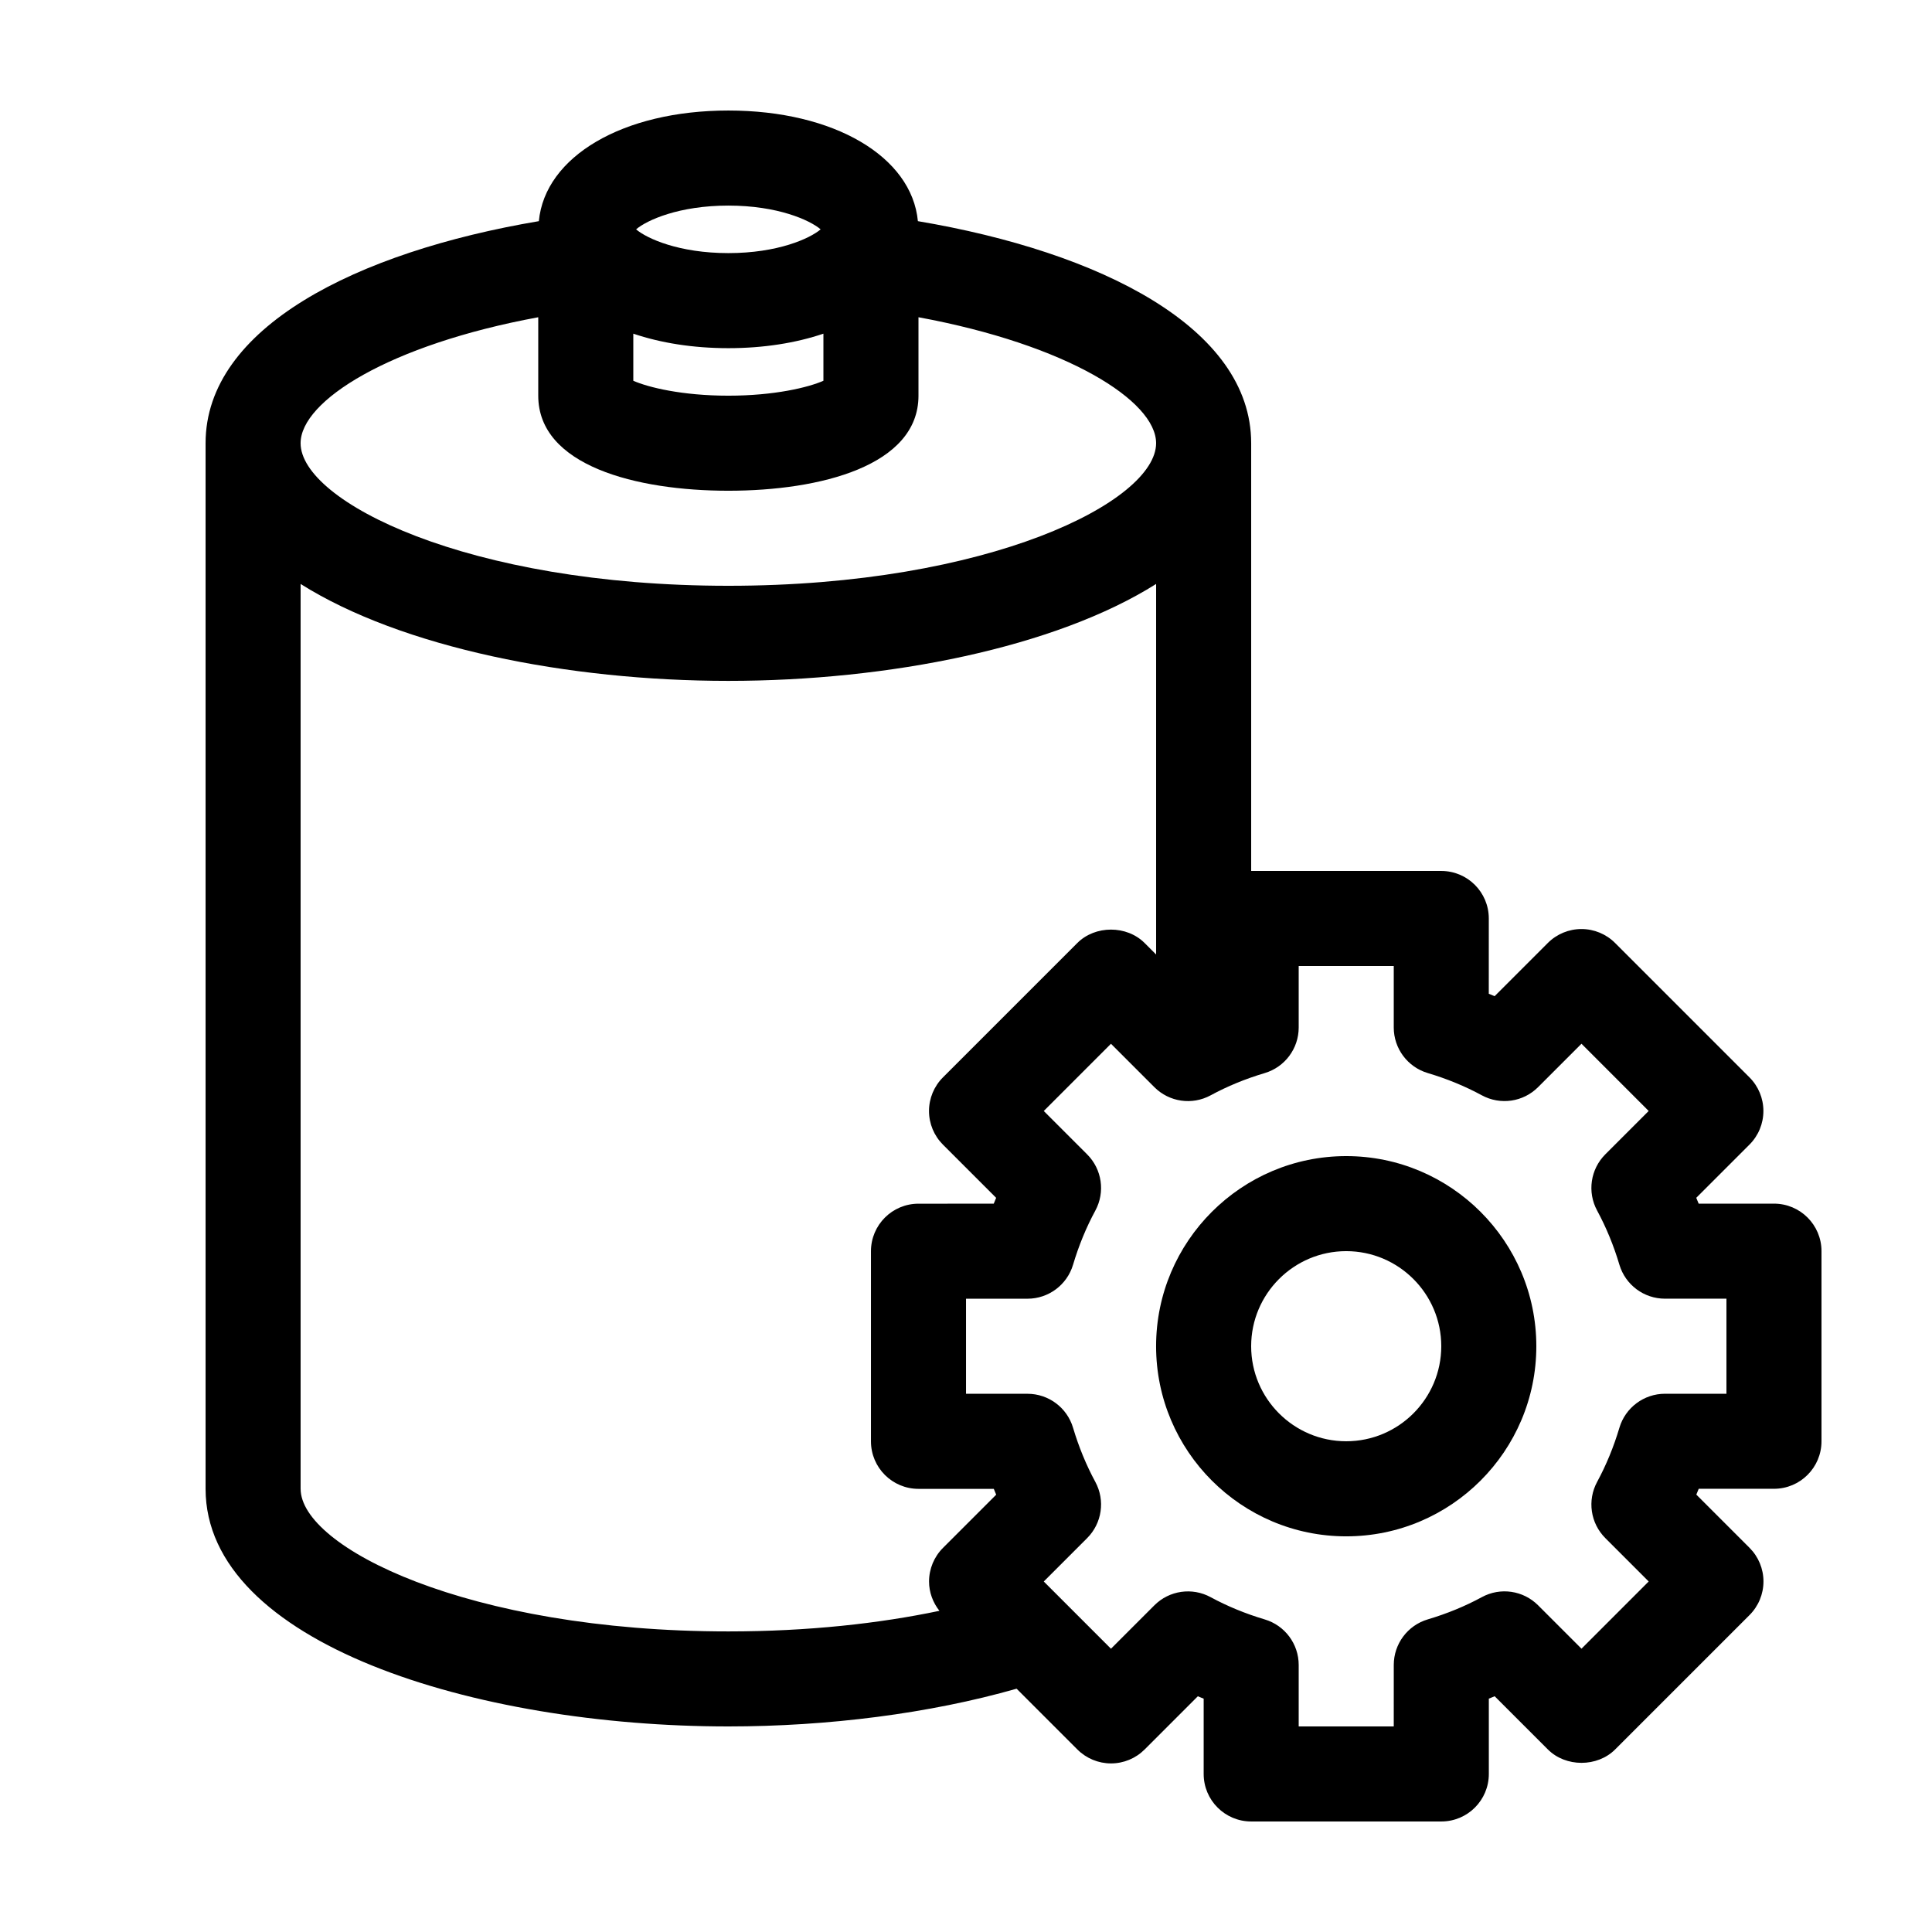
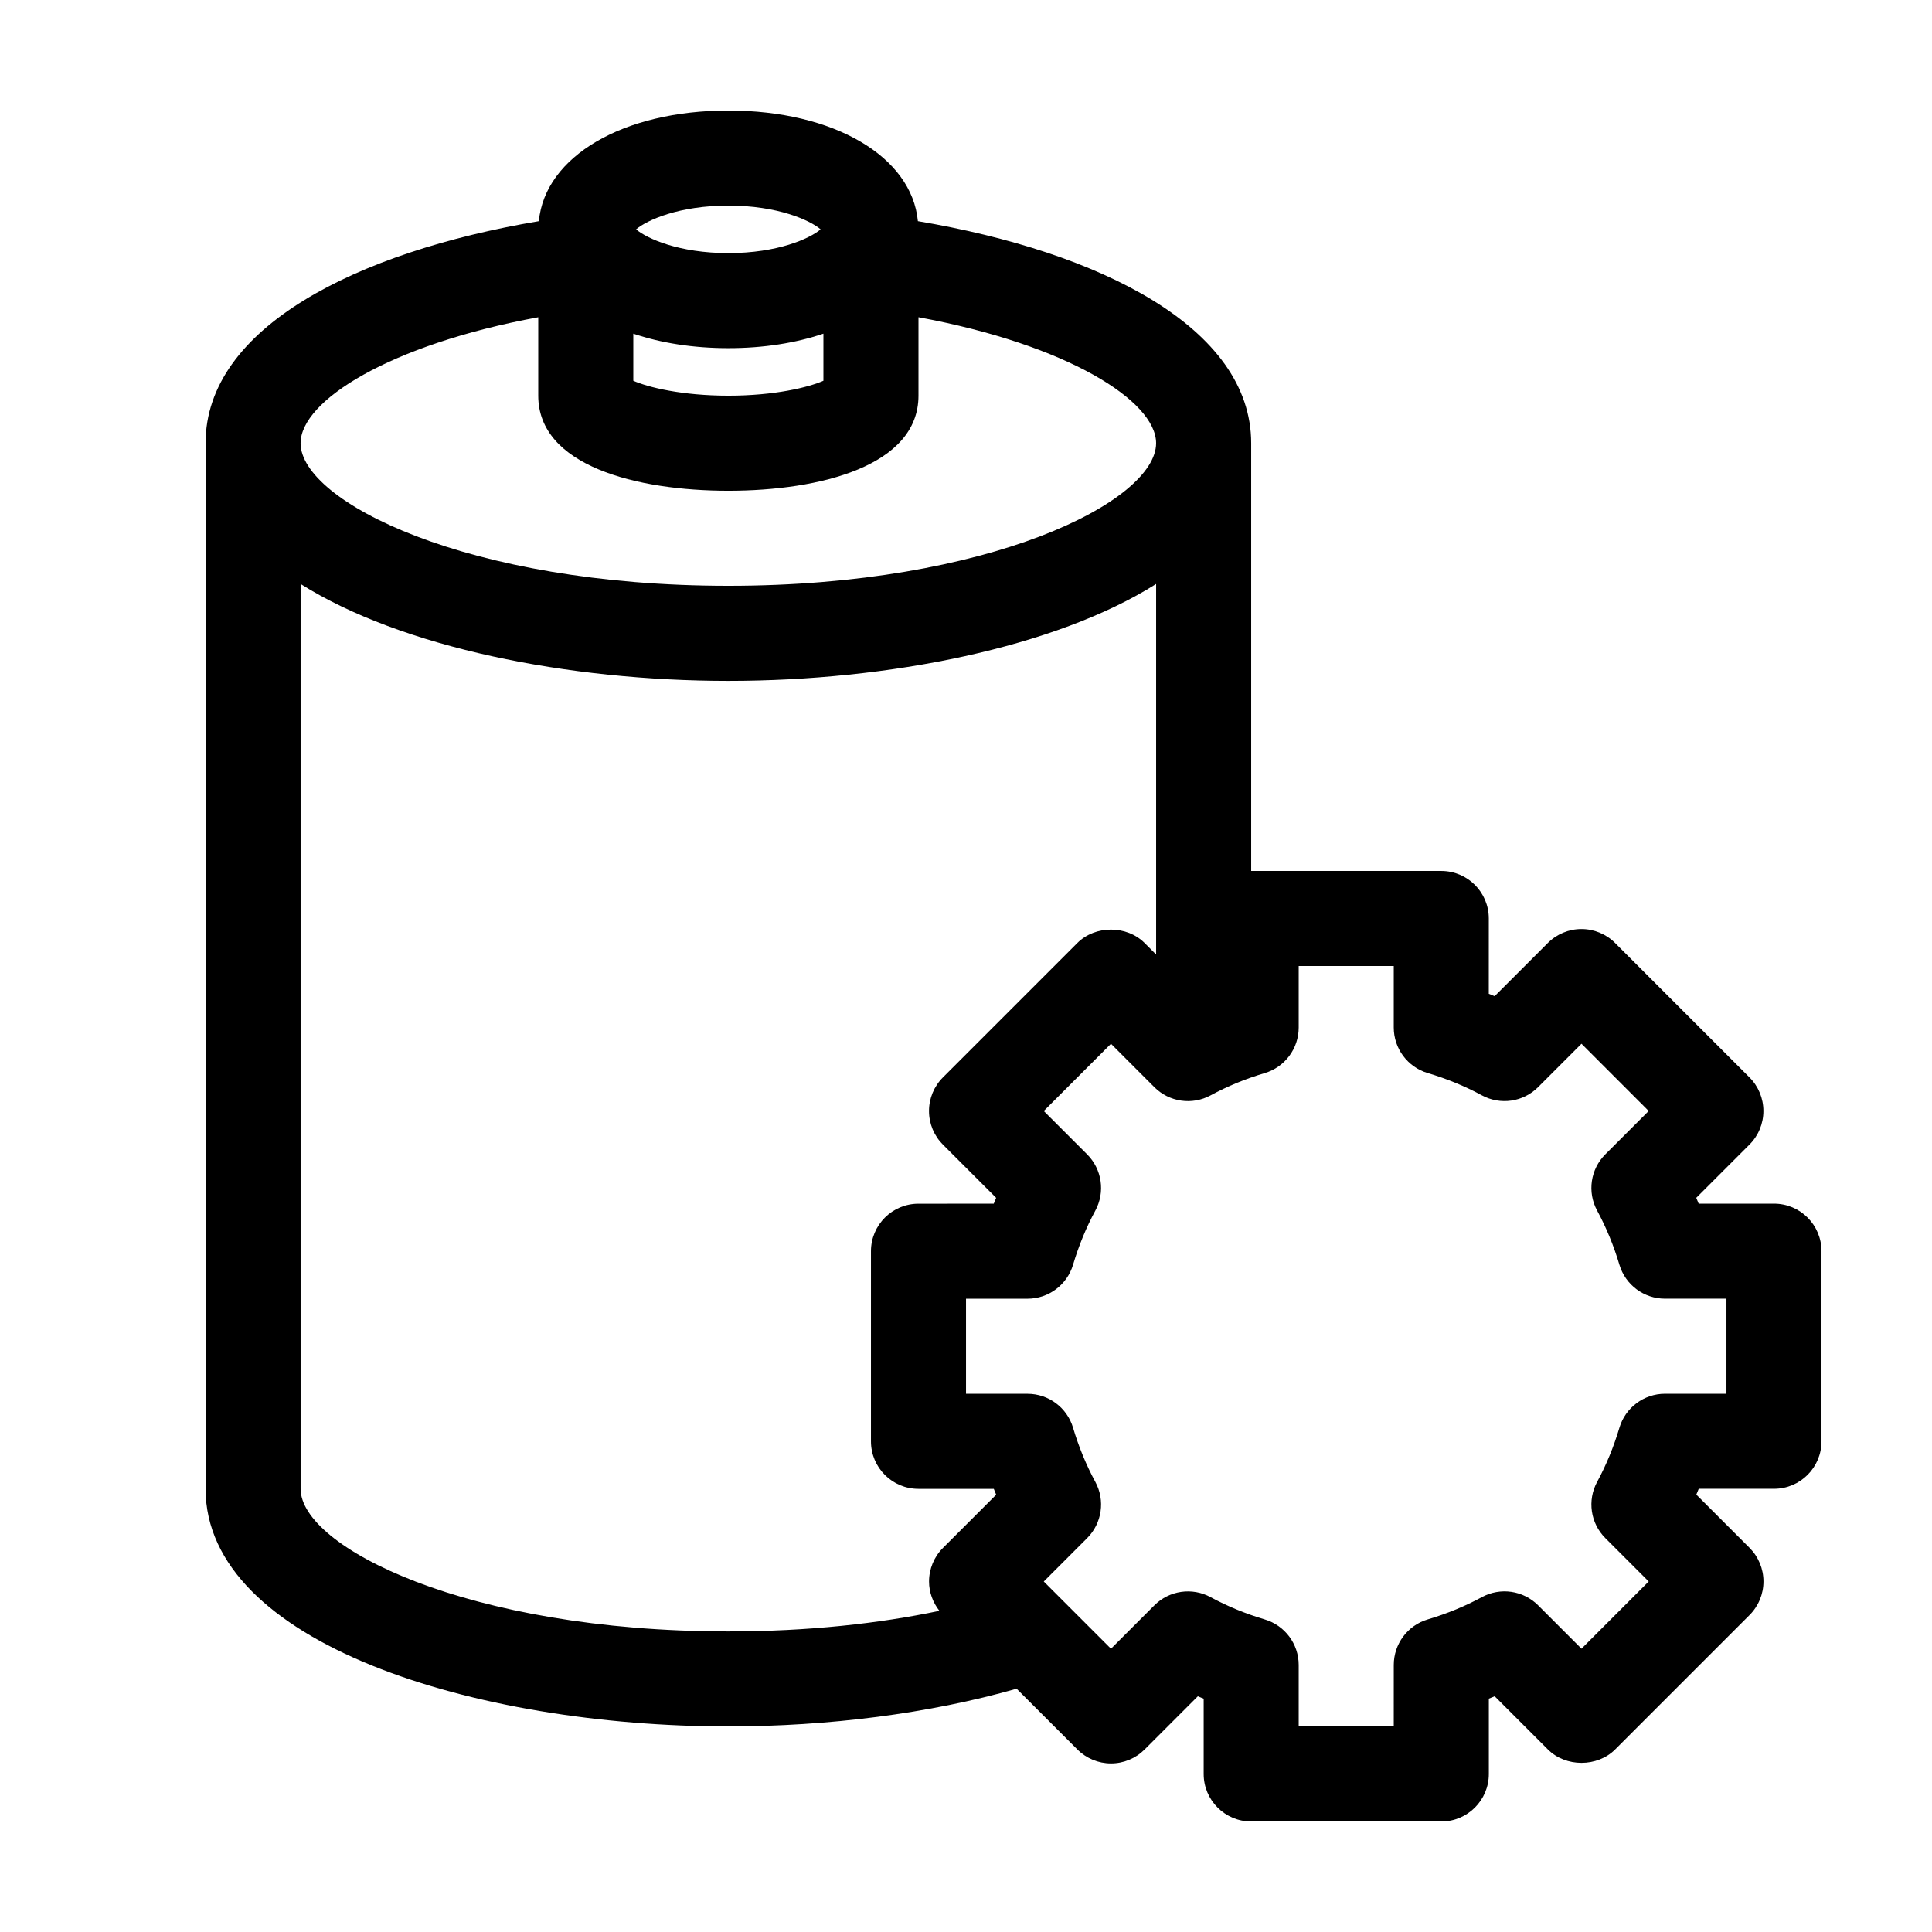
<svg xmlns="http://www.w3.org/2000/svg" fill="#000000" width="800px" height="800px" version="1.1" viewBox="144 144 512 512">
  <g>
    <path d="m614.12 462.98h-19.957c-0.207-0.52-0.418-1.031-0.637-1.547l14.105-14.105c2.363-2.363 3.688-5.562 3.688-8.906s-1.324-6.543-3.688-8.906l-35.625-35.625c-2.363-2.363-5.566-3.688-8.906-3.688s-6.543 1.328-8.906 3.688l-14.105 14.105c-0.516-0.215-1.027-0.43-1.547-0.637l0.004-19.953c0-6.957-5.637-12.594-12.594-12.594h-50.379v-113.36c0-30.625-40.023-50.691-88.324-58.844-1.621-17.109-22.207-29.32-50.223-29.32-28.016 0-48.602 12.211-50.227 29.32-48.301 8.152-88.32 28.219-88.32 58.844v277.09c0 40.906 71.379 62.98 138.55 62.98 26.336 0 53.305-3.41 76.379-10l16.113 16.113c2.363 2.363 5.566 3.688 8.906 3.688s6.543-1.328 8.906-3.688l14.105-14.105c0.516 0.215 1.027 0.43 1.547 0.637v19.949c0 6.957 5.637 12.594 12.594 12.594h50.383c6.957 0 12.594-5.637 12.594-12.594v-19.957c0.52-0.207 1.031-0.418 1.547-0.637l14.105 14.105c4.727 4.727 13.082 4.727 17.816 0l35.625-35.625c2.363-2.363 3.688-5.562 3.688-8.906s-1.328-6.543-3.688-8.906l-14.105-14.105c0.215-0.516 0.43-1.027 0.637-1.547l19.941 0.004c6.957 0 12.594-5.637 12.594-12.594v-50.379c0-6.957-5.637-12.594-12.594-12.594zm-12.594 50.379h-16.293c-5.57 0-10.48 3.664-12.07 8.996-1.512 5.082-3.5 9.914-5.906 14.355-2.656 4.902-1.773 10.965 2.172 14.902l11.492 11.492-17.809 17.816-11.496-11.496c-3.941-3.949-10.004-4.836-14.914-2.168-4.434 2.41-9.254 4.387-14.332 5.898-5.344 1.586-9.008 6.5-9.008 12.07l-0.004 16.301h-25.191v-16.293c0-5.57-3.664-10.484-9.008-12.07-5.078-1.512-9.898-3.492-14.332-5.898-4.906-2.664-10.969-1.785-14.914 2.168l-11.496 11.496-17.809-17.816 11.492-11.492c3.941-3.941 4.828-10 2.172-14.902-2.402-4.438-4.394-9.27-5.906-14.355-1.594-5.34-6.5-8.996-12.07-8.996l-16.293-0.004v-25.191h16.293c5.57 0 10.48-3.664 12.07-8.996 1.512-5.082 3.5-9.914 5.906-14.355 2.656-4.902 1.773-10.965-2.172-14.902l-11.492-11.492 17.809-17.816 11.496 11.496c3.934 3.945 10 4.832 14.914 2.168 4.434-2.41 9.254-4.387 14.332-5.898 5.344-1.586 9.008-6.5 9.008-12.07v-16.301h25.191v16.293c0 5.57 3.664 10.484 9.008 12.07 5.078 1.512 9.898 3.492 14.332 5.898 4.906 2.664 10.973 1.785 14.914-2.168l11.496-11.496 17.809 17.816-11.492 11.492c-3.941 3.941-4.828 10-2.172 14.902 2.402 4.438 4.394 9.27 5.906 14.355 1.594 5.34 6.5 8.996 12.07 8.996h16.297zm-240.05-308.58c-2.875 2.449-11.387 6.297-24.453 6.297-13.07 0-21.578-3.848-24.453-6.297 2.875-2.449 11.383-6.297 24.453-6.297 13.066 0 21.578 3.848 24.453 6.297zm-49.645 27.648c7.285 2.457 15.82 3.84 25.191 3.84 9.371 0 17.906-1.379 25.191-3.84v12.48c-3.961 1.75-12.941 3.953-25.191 3.953-12.254 0-21.23-2.207-25.191-3.953zm-25.191-4.352v20.785c0 18.574 26.027 25.191 50.383 25.191 24.355 0 50.383-6.613 50.383-25.191v-20.789c39.465 7.281 62.973 22.164 62.973 33.383 0 15.406-44.16 37.785-113.36 37.785-69.199 0.004-113.36-22.379-113.36-37.785 0-11.219 23.508-26.102 62.977-33.379zm-62.977 310.48v-239.8c26.727 16.844 70.879 25.684 113.36 25.684 42.48 0 86.629-8.844 113.36-25.684v98.203l-3.059-3.059c-4.727-4.727-13.082-4.727-17.816 0l-35.625 35.625c-2.363 2.363-3.688 5.562-3.688 8.906s1.328 6.543 3.688 8.906l14.105 14.105c-0.215 0.516-0.43 1.027-0.637 1.547l-19.945 0.004c-6.957 0-12.594 5.637-12.594 12.594v50.383c0 6.957 5.637 12.594 12.594 12.594h19.957c0.207 0.52 0.418 1.031 0.637 1.547l-14.105 14.105c-2.363 2.363-3.688 5.562-3.688 8.906 0 2.848 1.008 5.559 2.75 7.766-15.945 3.348-34.746 5.457-55.93 5.457-69.199 0-113.36-22.379-113.36-37.785z" />
-     <path d="m500.76 450.38c-27.781 0-50.383 22.602-50.383 50.383s22.602 50.383 50.383 50.383 50.383-22.602 50.383-50.383c-0.004-27.781-22.605-50.383-50.383-50.383zm0 75.57c-13.891 0-25.191-11.301-25.191-25.191 0-13.891 11.301-25.191 25.191-25.191s25.191 11.301 25.191 25.191c-0.004 13.895-11.301 25.191-25.191 25.191z" />
  </g>
</svg>